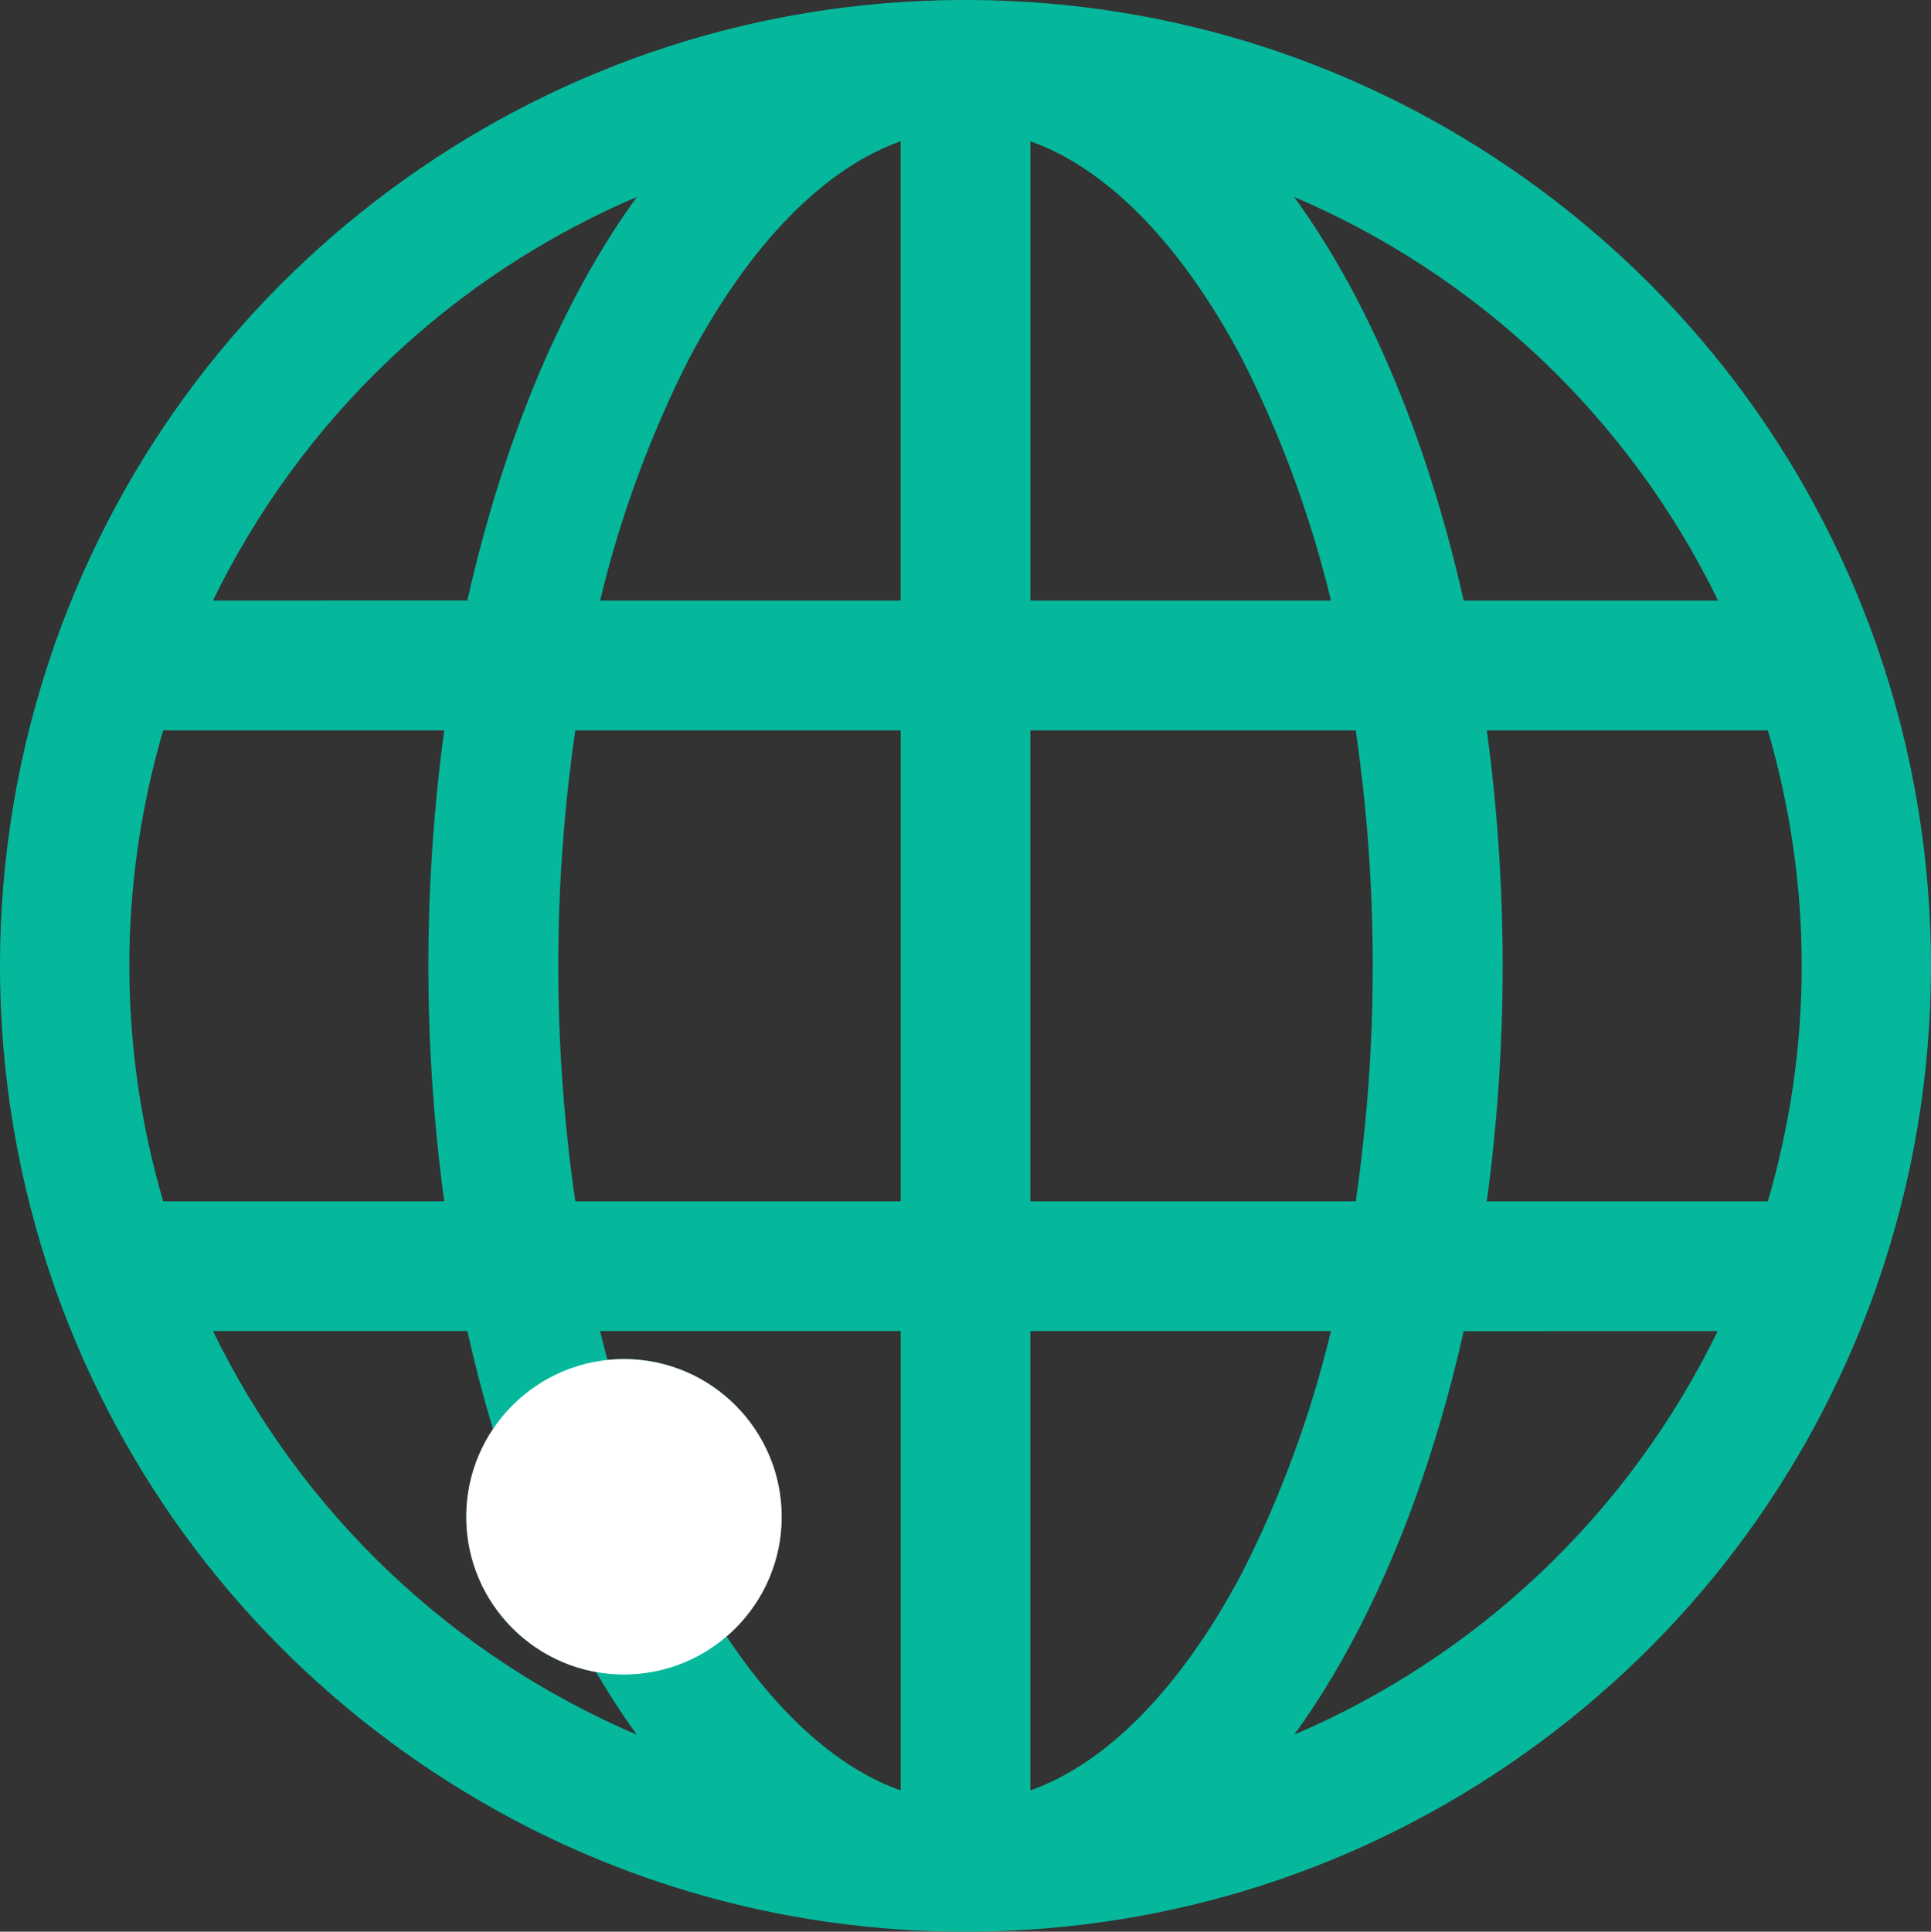
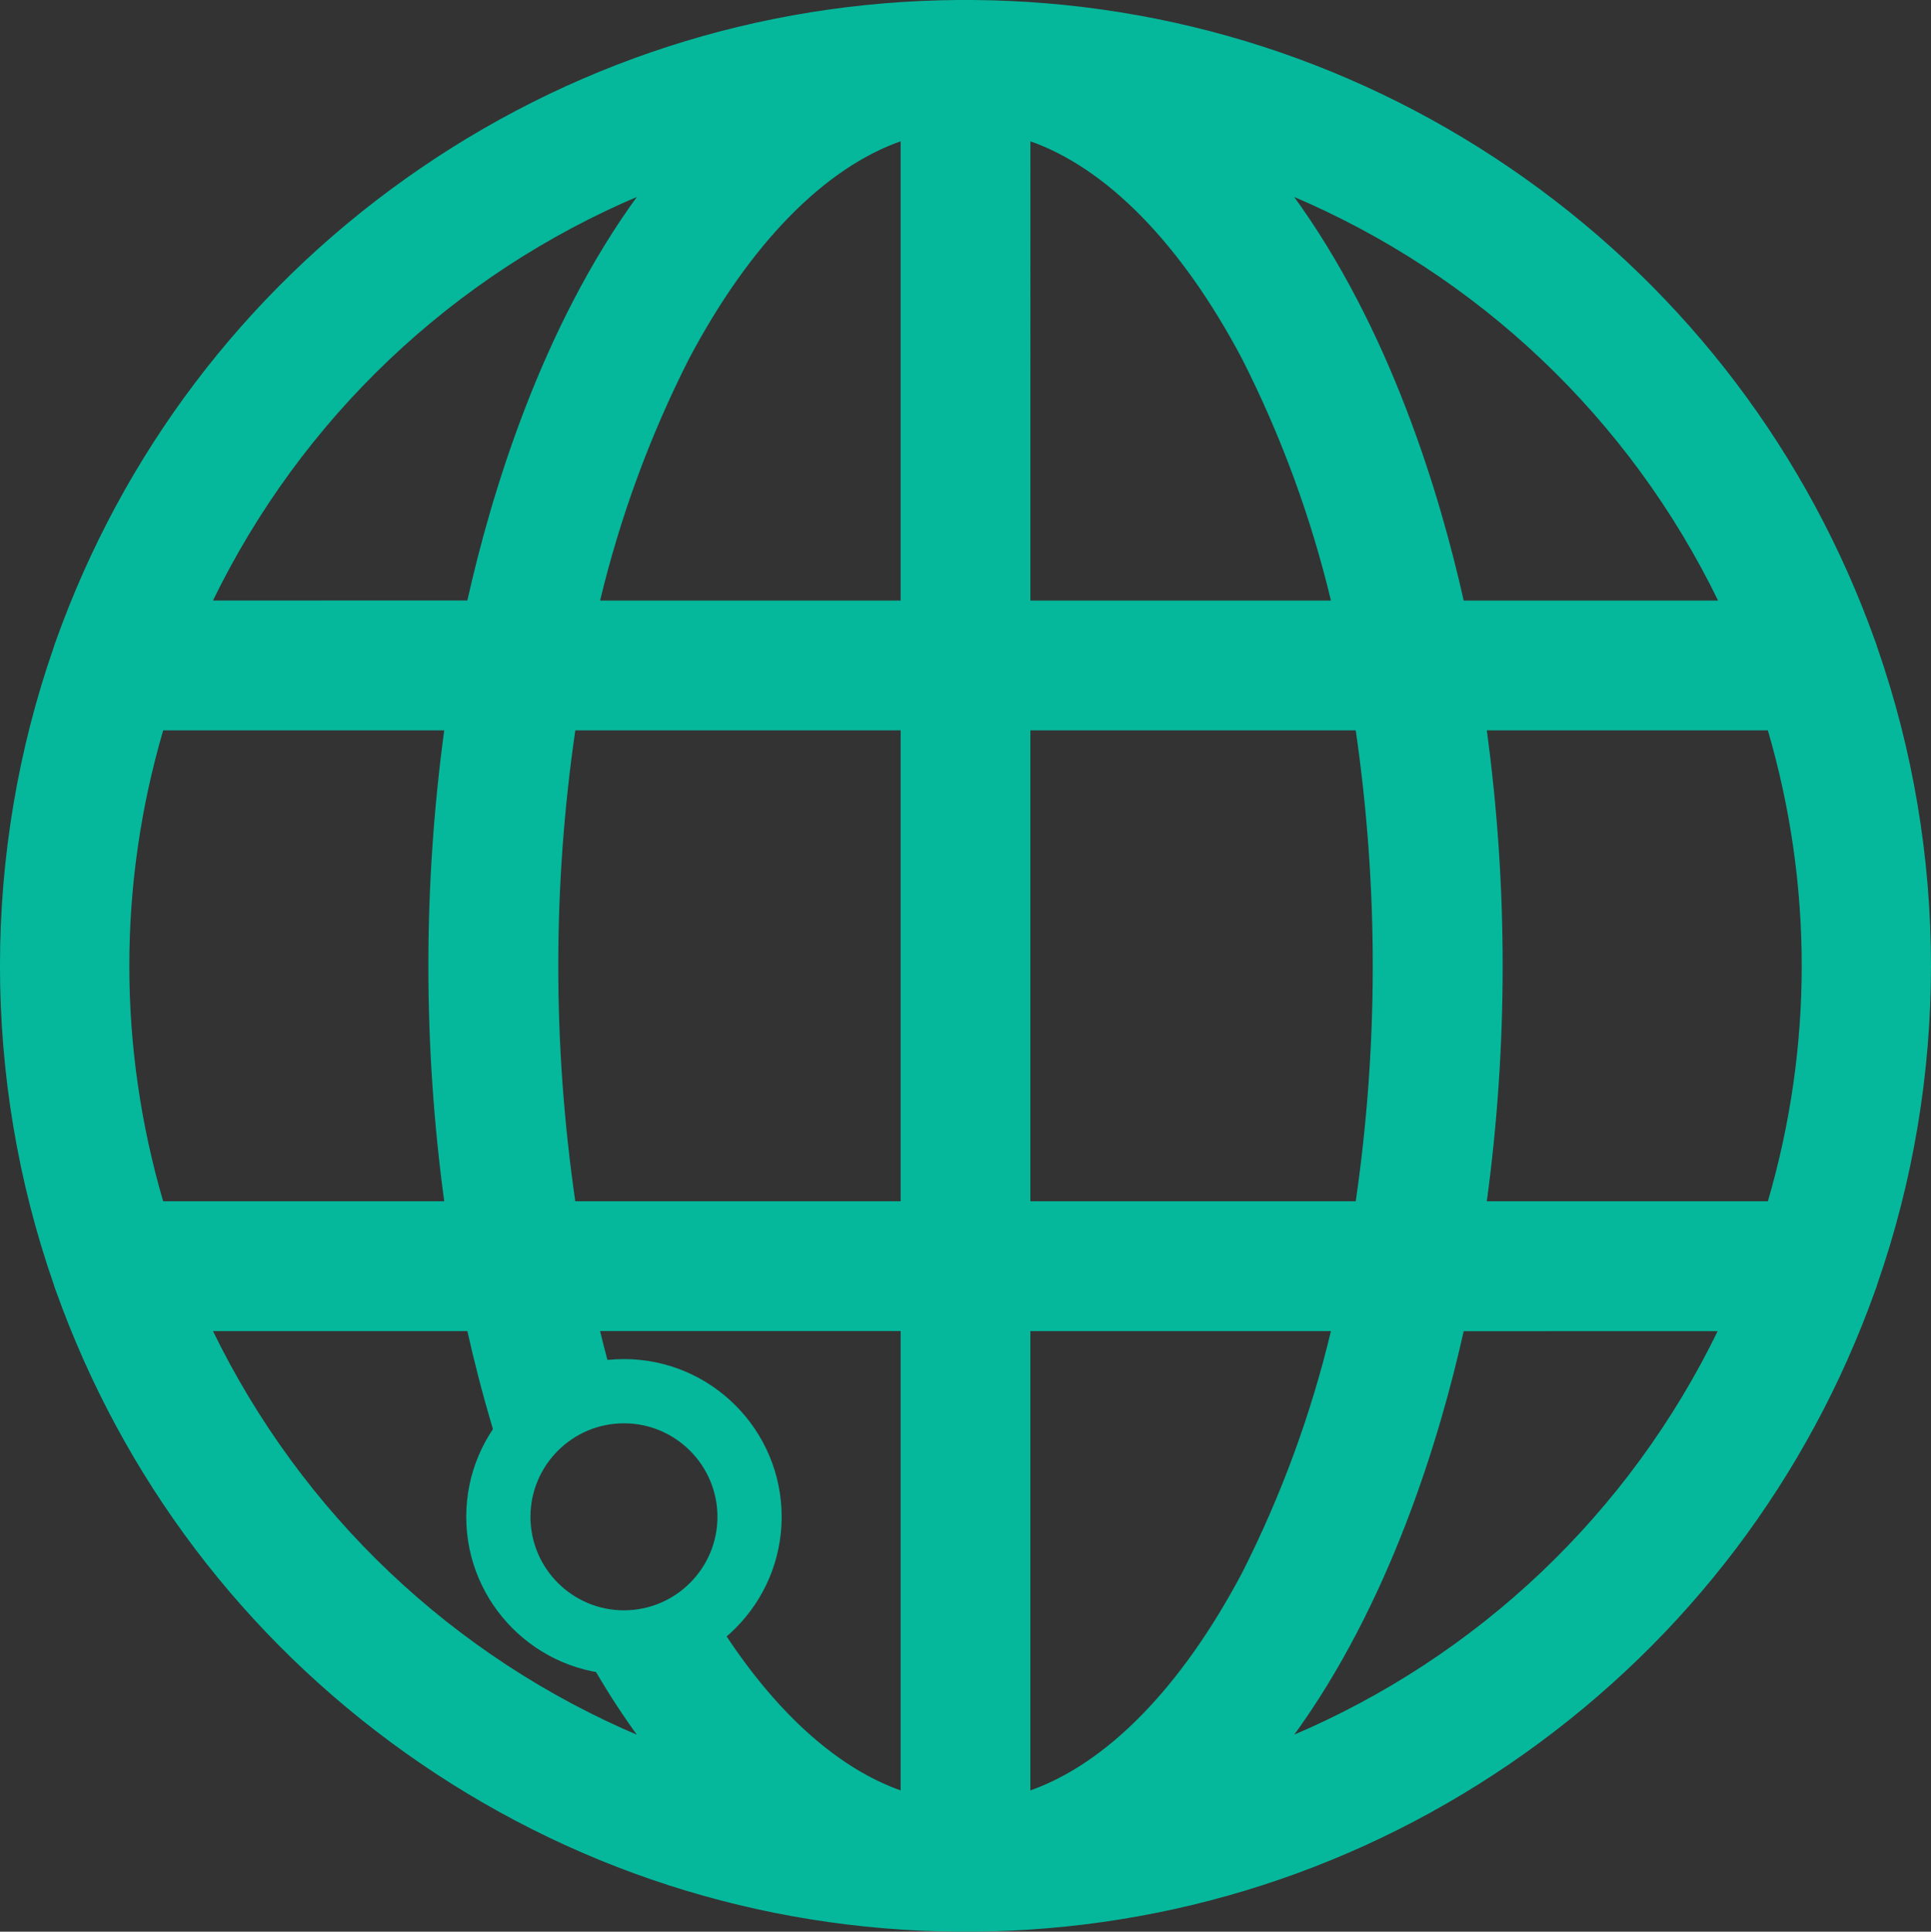
<svg xmlns="http://www.w3.org/2000/svg" id="Layer_2" data-name="Layer 2" viewBox="0 0 1022.55 1022.79">
  <rect x="0" y="0" width="1022.55" height="1022.79" fill="#333333" stroke="none" />
  <defs>
    <style>
      .cls-1 {
        fill: #fff;
      }

      .cls-2 {
        stroke: #05b89c;
        stroke-miterlimit: 10;
      }

      .cls-2, .cls-3 {
        fill: #05b89c;
      }
    </style>
  </defs>
  <g id="Layer_1-2" data-name="Layer 1">
    <g>
      <g>
        <path class="cls-2" d="M993.64,342.94c-.31-1.15-.69-2.29-1.16-3.39-35.36-99.03-99.36-183.6-185.09-244.59C721.52,33.92,620.45,1.26,515.03.5h-7.62c-105.31.76-206.38,33.42-292.26,94.46-85.73,60.98-149.72,145.54-185.09,244.58-.48,1.13-.86,2.27-1.16,3.42-37.88,108.64-37.88,228.22,0,336.86.3,1.15.69,2.29,1.16,3.42,35.36,99.03,99.35,183.59,185.09,244.58,85.88,61.04,186.94,93.7,292.36,94.46h7.61c105.32-.76,206.38-33.42,292.26-94.46,85.73-60.98,149.72-145.54,185.09-244.58.46-1.1.85-2.24,1.16-3.4,37.88-108.65,37.88-228.26,0-336.92ZM338.71,103.09c-51.74,70.59-78.24,158.97-90.82,215.35l-135.92.03c47.24-97.41,127.72-173.55,226.74-215.38ZM86.03,386.22h149.78c-11.29,83.13-11.29,167.2,0,250.34H86.03c-24.07-82.1-24.07-168.23,0-250.34ZM477.44,948.7c-33.01-11.45-65.06-39.75-93.08-81.96-14.58,12.42-33.46,19.95-54.07,19.95-4.77,0-9.45-.42-14.01-1.2,6.9,11.71,14.37,23.17,22.45,34.2-99.03-41.84-179.5-117.99-226.75-215.4h135.91c3.4,15.24,7.83,32.84,13.49,51.78,13.44-19.59,35-33.19,59.79-35.9-1.42-5.28-2.77-10.57-4.03-15.89h160.3v244.4ZM477.44,636.56h-173.23c-12.11-83.11-12.11-167.22,0-250.34h173.23v250.34ZM477.44,318.49h-160.3c10.63-44.57,26.51-87.81,47.21-128.63,32.31-61.08,71.97-101.49,113.09-115.77v244.4ZM910.6,318.49h-135.91c-12.59-56.39-39.09-144.79-90.84-215.39,99.04,41.83,179.51,117.98,226.75,215.39ZM545.13,74.09c41.13,14.27,80.78,54.67,112.99,115.57,20.8,41,36.69,84.27,47.32,128.83h-160.3V74.09ZM545.13,386.22h173.23c12.11,83.11,12.11,167.22,0,250.34h-173.23v-250.34ZM545.13,948.7v-244.4h160.3c-10.63,44.57-26.5,87.82-47.21,128.64-32.3,61.08-71.96,101.49-113.09,115.76ZM683.89,919.66c51.73-70.58,78.22-158.94,90.8-215.31l135.7-.04c-47.2,97.37-127.58,173.49-226.51,215.35ZM936.54,636.56h-149.78c11.29-83.13,11.29-167.2,0-250.34h149.78c24.07,82.1,24.07,168.23,0,250.34Z" />
        <path class="cls-3" d="M330.41,753.62c27.3,0,49.51,22.21,49.51,49.51s-22.21,49.51-49.51,49.51-49.51-22.21-49.51-49.51,22.21-49.51,49.51-49.51M330.41,719.62c-46.04,0-83.51,37.46-83.51,83.51s37.46,83.51,83.51,83.51,83.51-37.46,83.51-83.51-37.46-83.51-83.51-83.51h0Z" />
      </g>
-       <path class="cls-1" d="M330.41,886.63c-46.04,0-83.51-37.46-83.51-83.51s37.46-83.51,83.51-83.51,83.51,37.46,83.51,83.51-37.46,83.51-83.51,83.51Z" />
    </g>
  </g>
</svg>